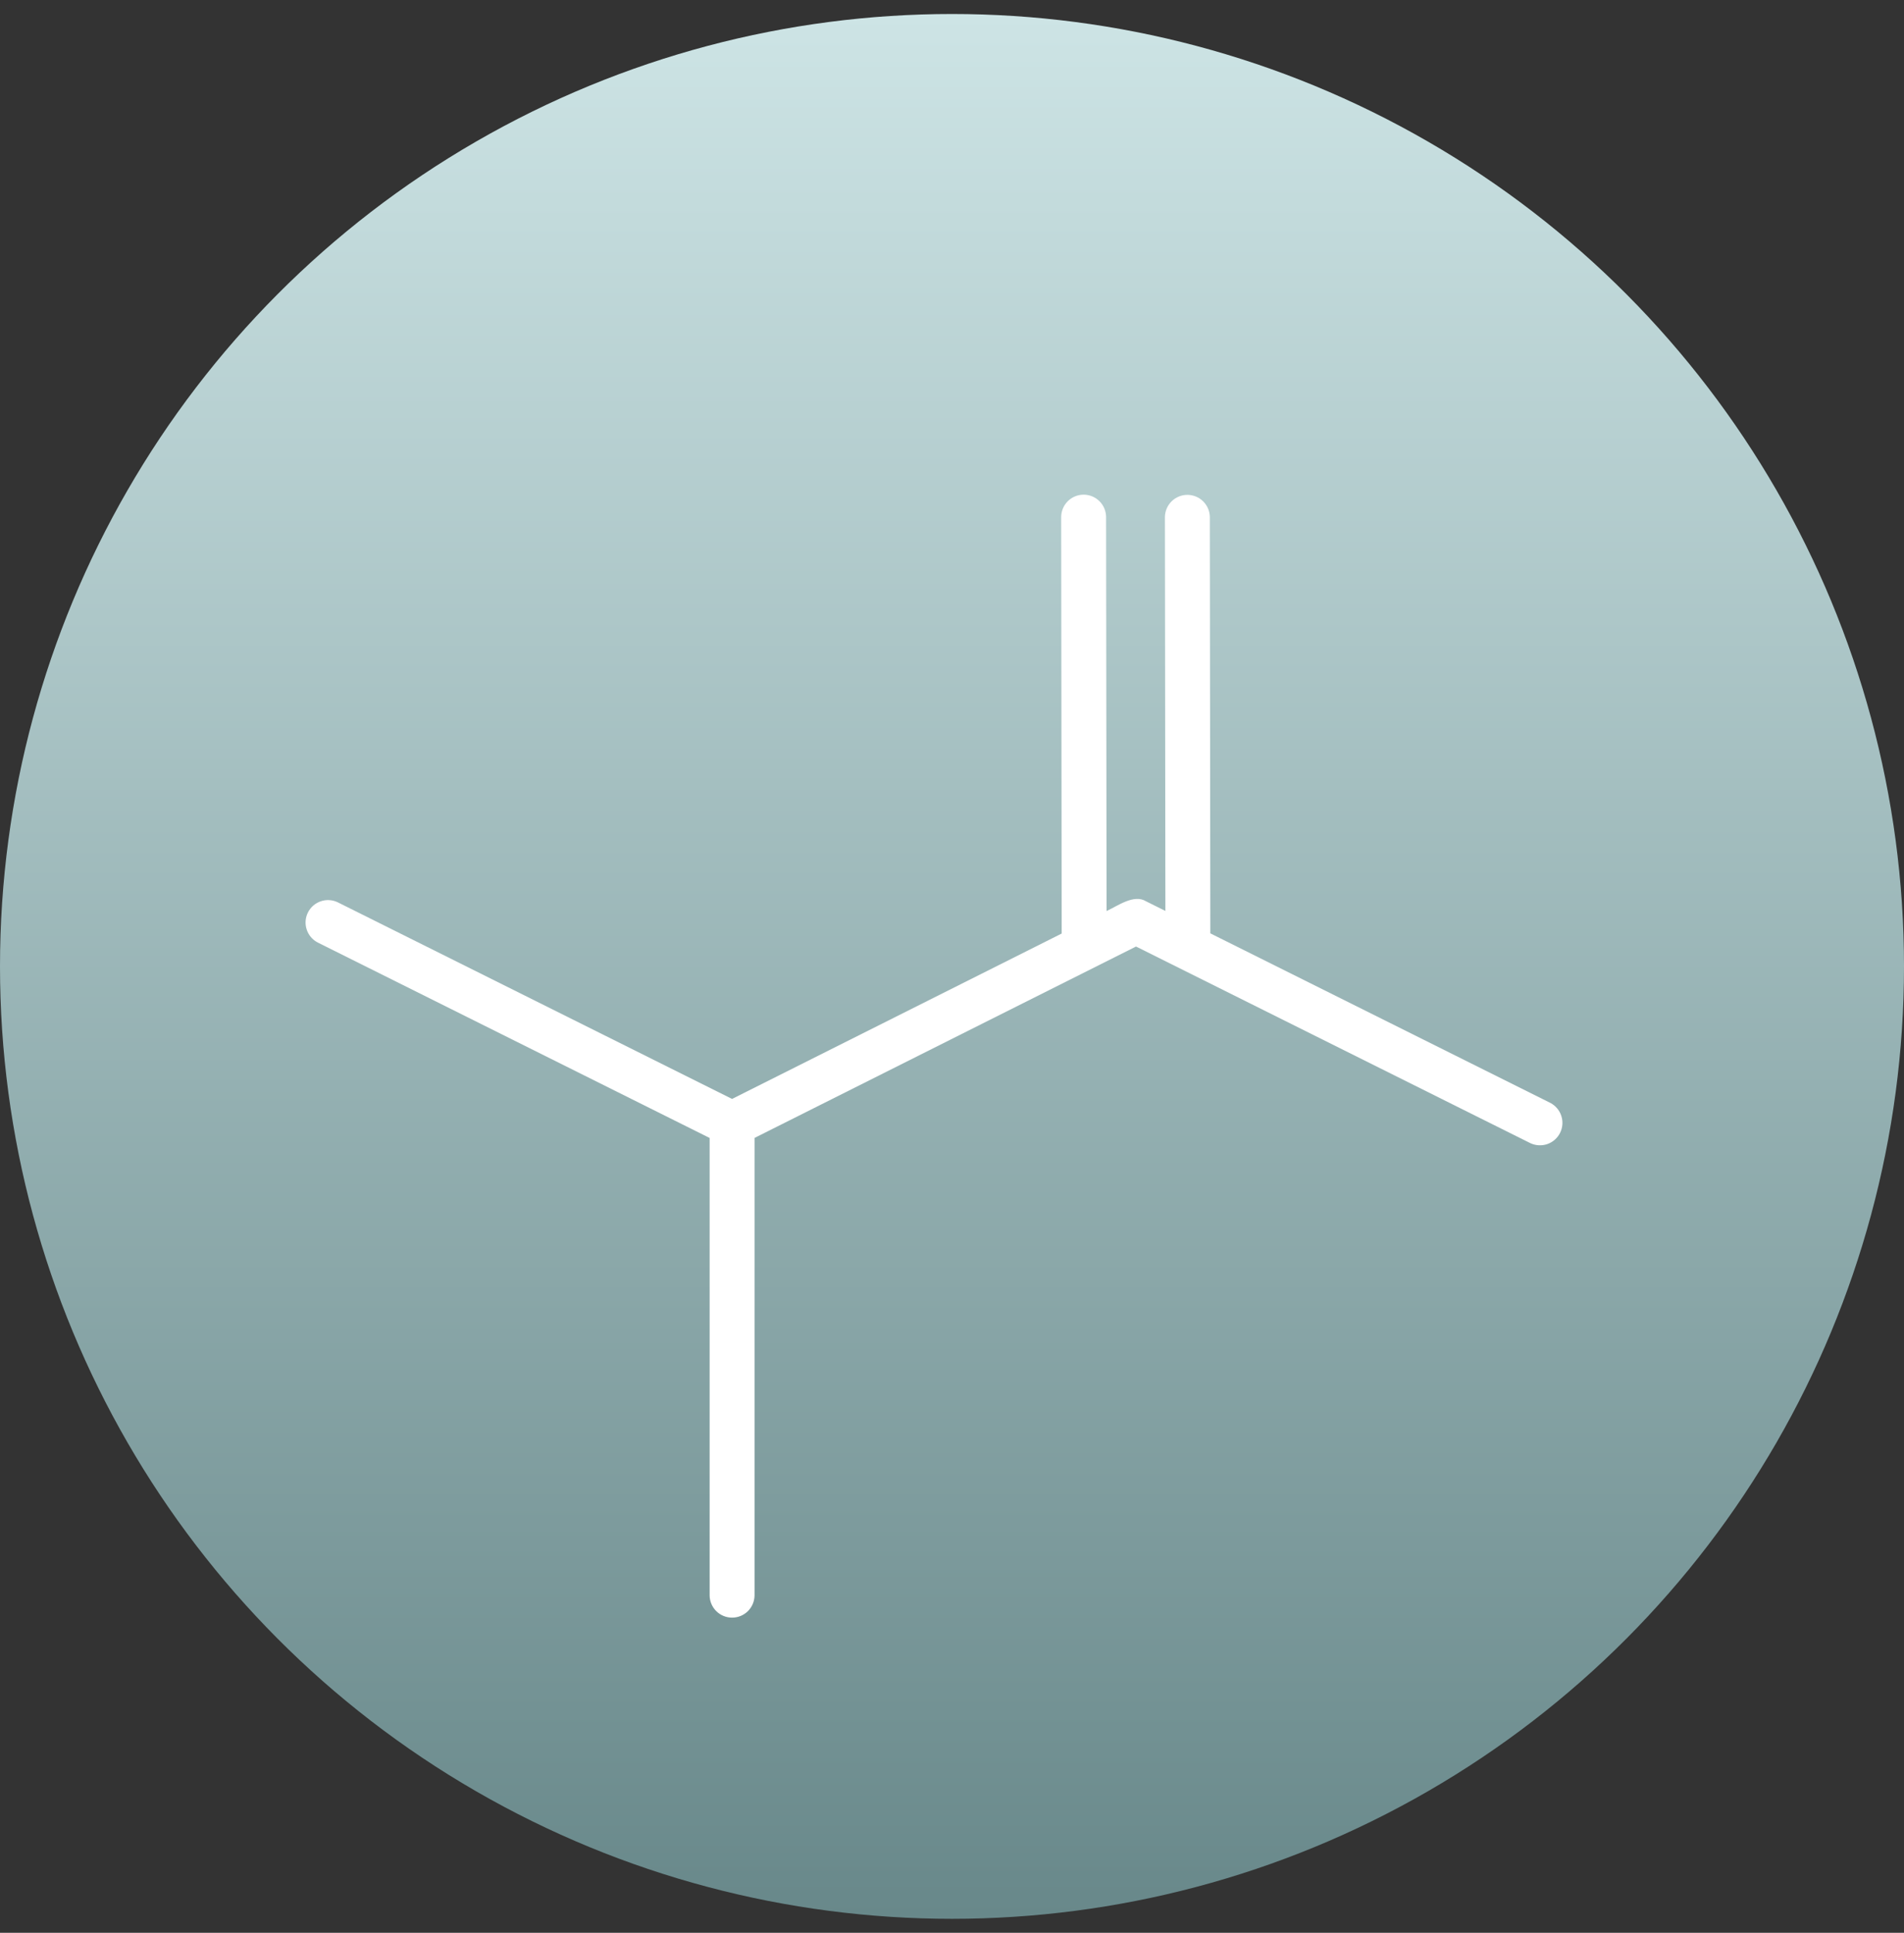
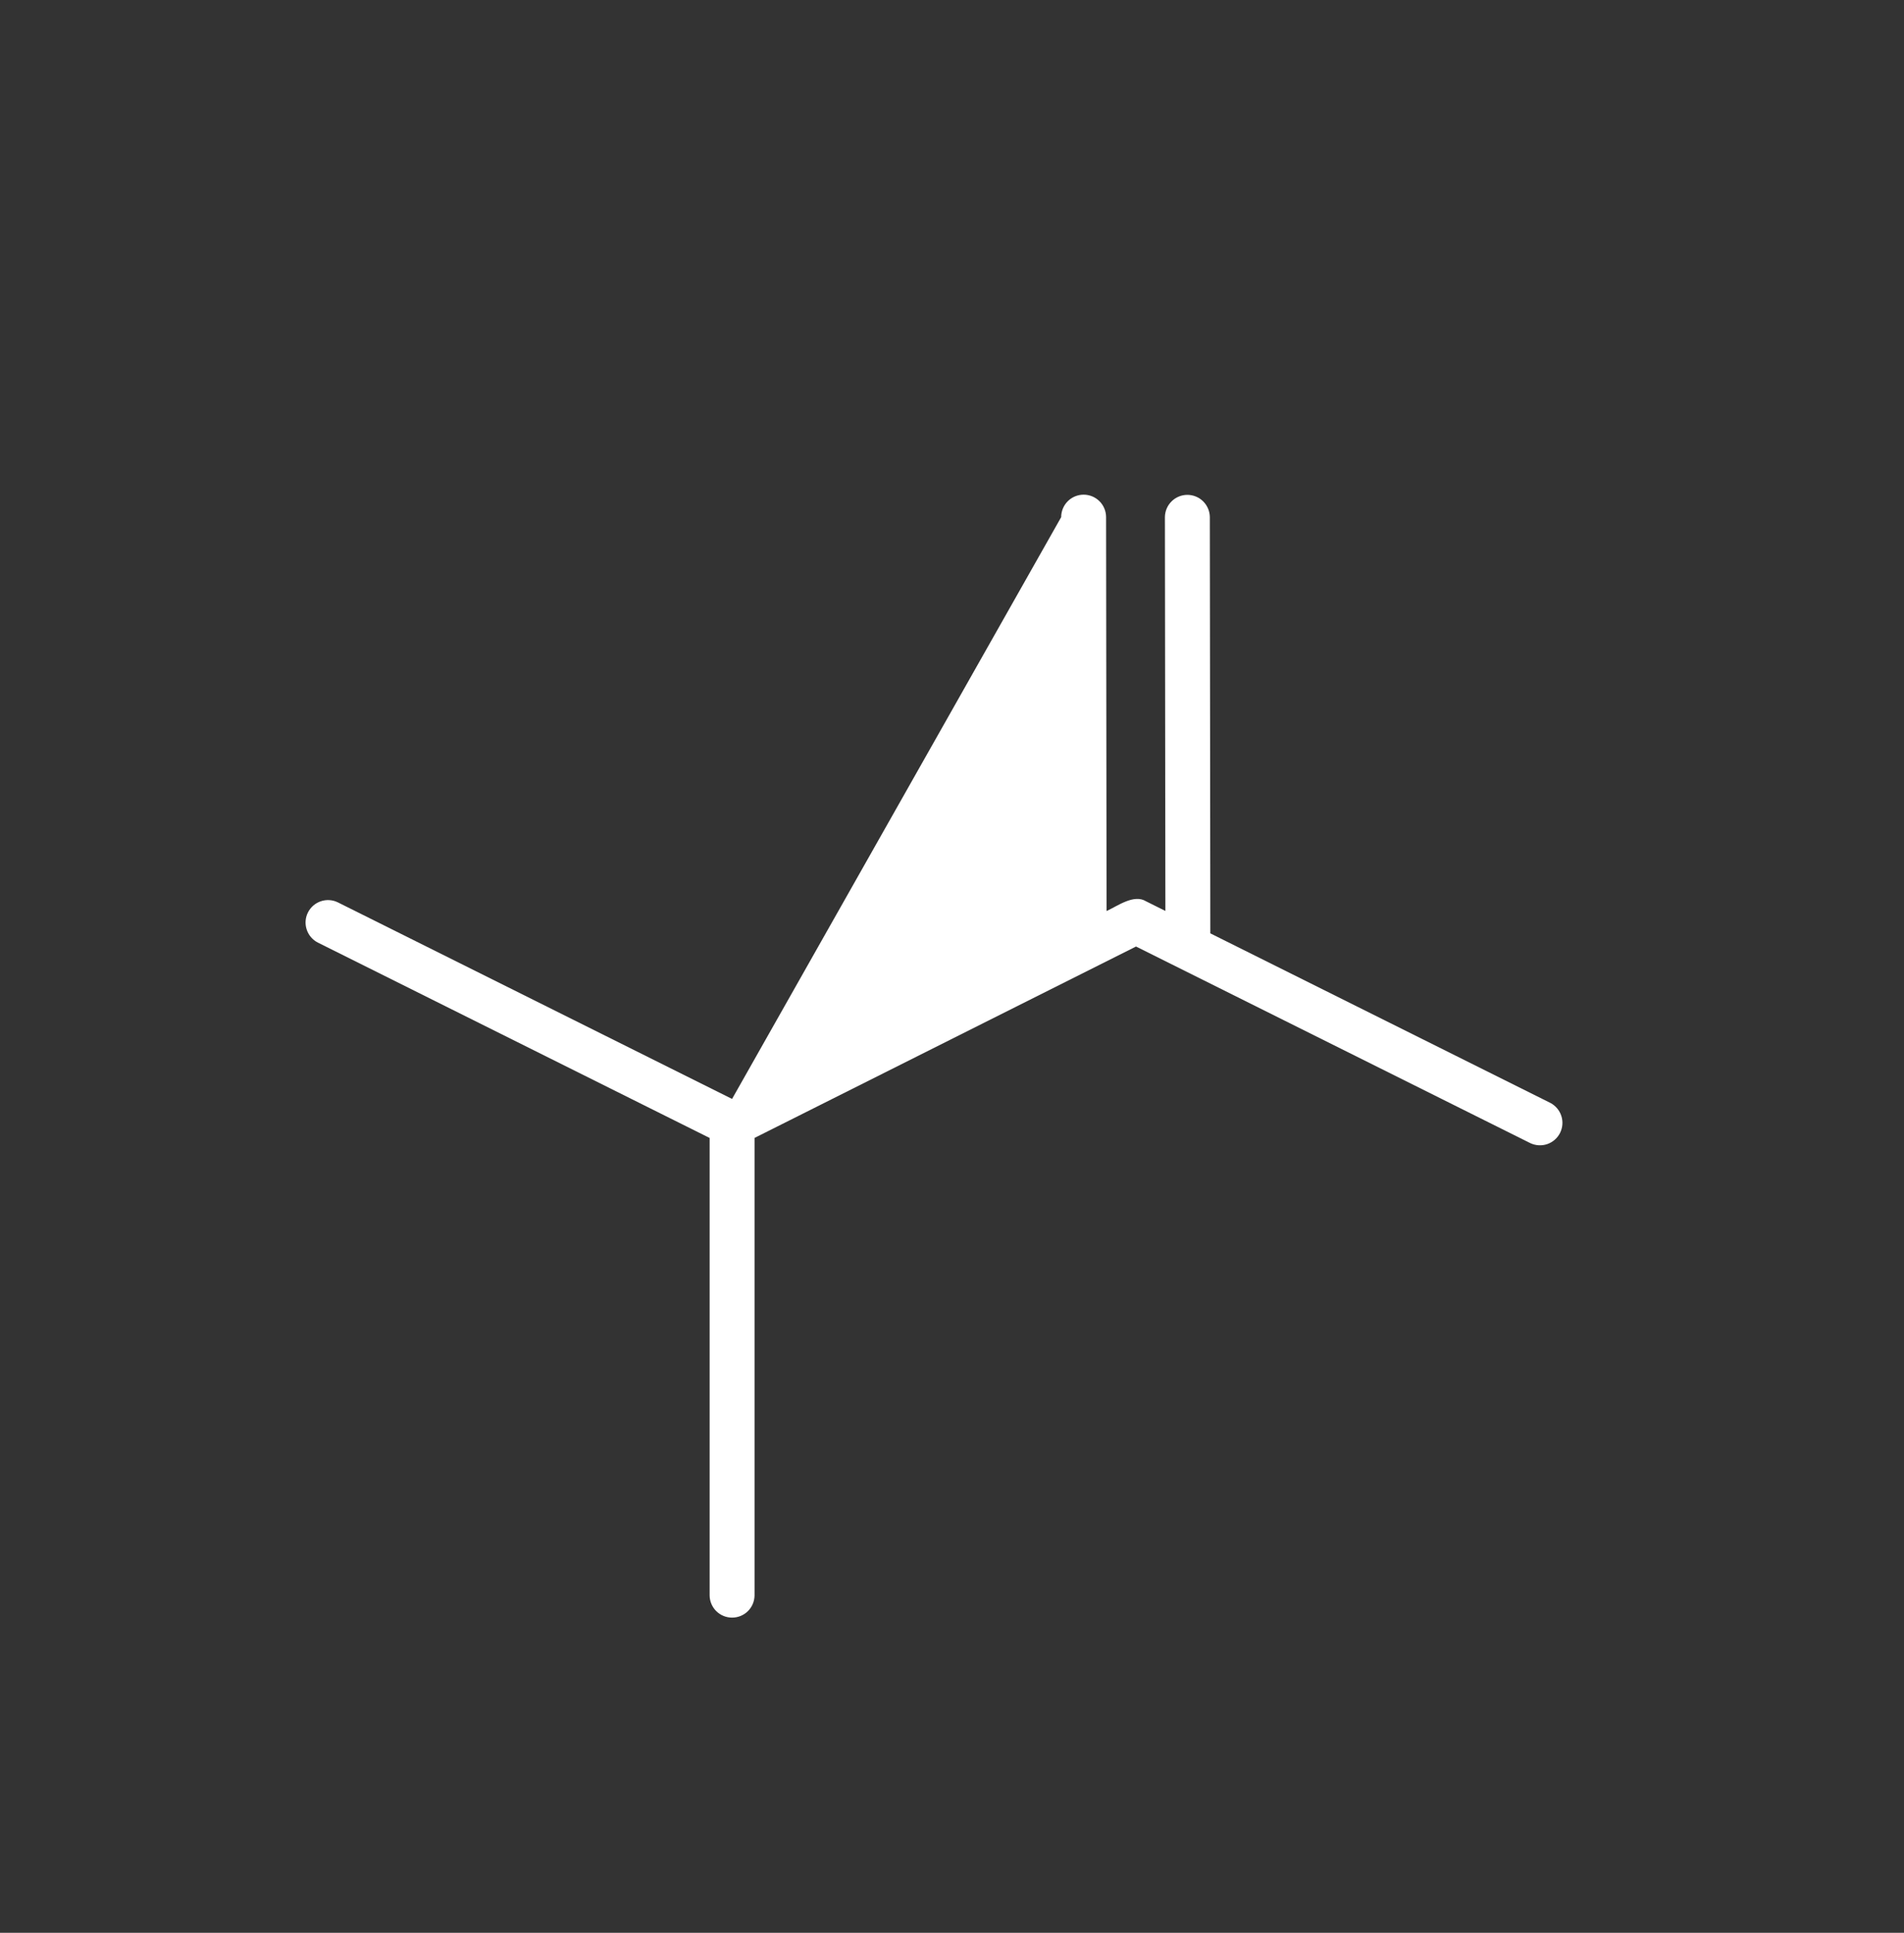
<svg xmlns="http://www.w3.org/2000/svg" width="68" height="69" viewBox="0 0 68 69" fill="none">
  <rect x="0" y="0" width="68" height="69" fill="#333333" stroke="none" />
-   <circle cx="34" cy="34.5" r="34" fill="url(#paint0_linear_598_14413)" />
-   <path d="M55.372 39.374L43.226 33.32L43.208 18.456C43.205 18.245 43.118 18.044 42.968 17.896C42.818 17.748 42.615 17.666 42.405 17.666C42.194 17.666 41.992 17.75 41.842 17.898C41.692 18.046 41.607 18.247 41.604 18.458L41.621 32.52L40.929 32.175C40.495 31.907 39.905 32.349 39.52 32.523L39.503 18.46C39.502 18.247 39.418 18.043 39.267 17.893C39.116 17.743 38.912 17.659 38.7 17.659C38.487 17.66 38.283 17.744 38.133 17.895C37.983 18.046 37.899 18.25 37.899 18.462L37.917 33.327L26.145 39.231L12.061 32.211C11.871 32.12 11.653 32.107 11.454 32.176C11.255 32.244 11.091 32.388 10.997 32.576C10.903 32.765 10.887 32.982 10.953 33.182C11.018 33.383 11.159 33.549 11.345 33.646L25.344 40.624V56.958C25.347 57.169 25.433 57.37 25.583 57.518C25.733 57.666 25.935 57.748 26.146 57.748C26.357 57.748 26.559 57.666 26.709 57.518C26.859 57.37 26.945 57.169 26.948 56.958V40.623L40.572 33.79L54.656 40.81C54.846 40.899 55.063 40.911 55.261 40.843C55.459 40.774 55.623 40.63 55.717 40.443C55.81 40.255 55.827 40.038 55.762 39.838C55.698 39.638 55.557 39.472 55.372 39.374Z" fill="white" />
+   <path d="M55.372 39.374L43.226 33.32L43.208 18.456C43.205 18.245 43.118 18.044 42.968 17.896C42.818 17.748 42.615 17.666 42.405 17.666C42.194 17.666 41.992 17.75 41.842 17.898C41.692 18.046 41.607 18.247 41.604 18.458L41.621 32.52L40.929 32.175C40.495 31.907 39.905 32.349 39.52 32.523L39.503 18.46C39.502 18.247 39.418 18.043 39.267 17.893C39.116 17.743 38.912 17.659 38.7 17.659C38.487 17.66 38.283 17.744 38.133 17.895C37.983 18.046 37.899 18.25 37.899 18.462L26.145 39.231L12.061 32.211C11.871 32.12 11.653 32.107 11.454 32.176C11.255 32.244 11.091 32.388 10.997 32.576C10.903 32.765 10.887 32.982 10.953 33.182C11.018 33.383 11.159 33.549 11.345 33.646L25.344 40.624V56.958C25.347 57.169 25.433 57.37 25.583 57.518C25.733 57.666 25.935 57.748 26.146 57.748C26.357 57.748 26.559 57.666 26.709 57.518C26.859 57.37 26.945 57.169 26.948 56.958V40.623L40.572 33.79L54.656 40.81C54.846 40.899 55.063 40.911 55.261 40.843C55.459 40.774 55.623 40.63 55.717 40.443C55.81 40.255 55.827 40.038 55.762 39.838C55.698 39.638 55.557 39.472 55.372 39.374Z" fill="white" />
  <defs>
    <linearGradient id="paint0_linear_598_14413" x1="34" y1="0.5" x2="34" y2="68.5" gradientUnits="userSpaceOnUse">
      <stop stop-color="#CDE4E5" />
      <stop offset="1" stop-color="#68888A" />
    </linearGradient>
  </defs>
</svg>